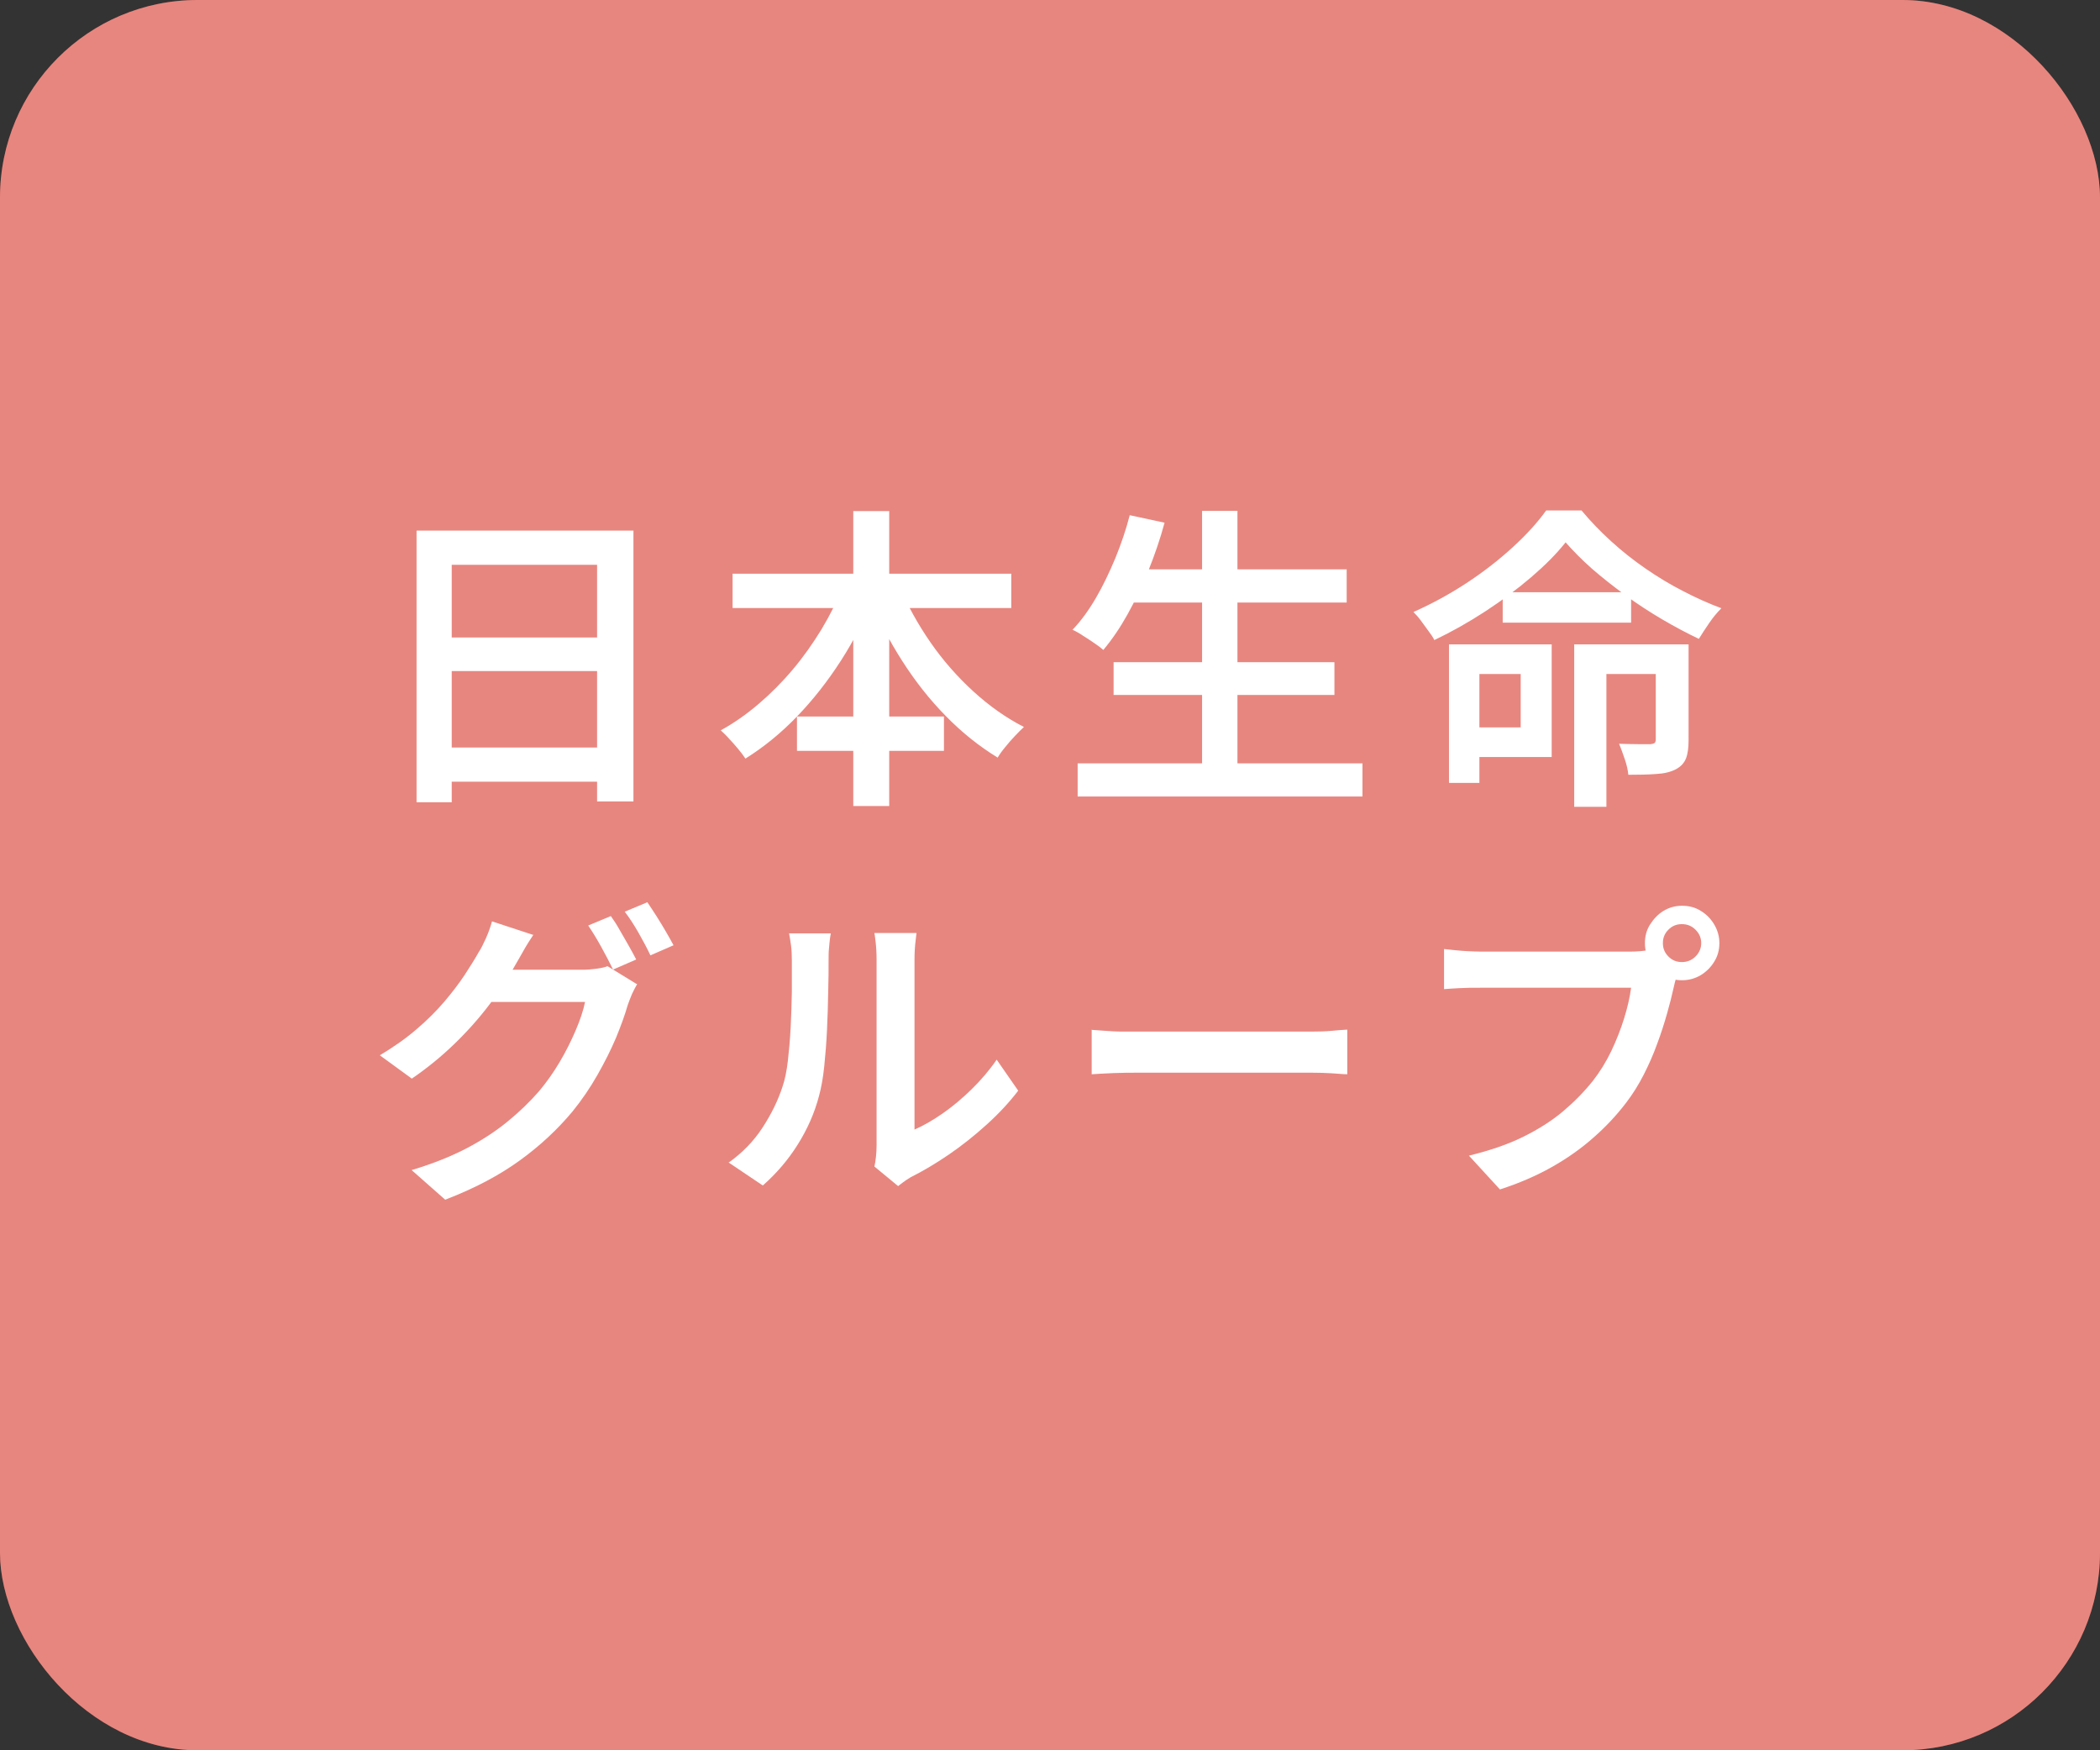
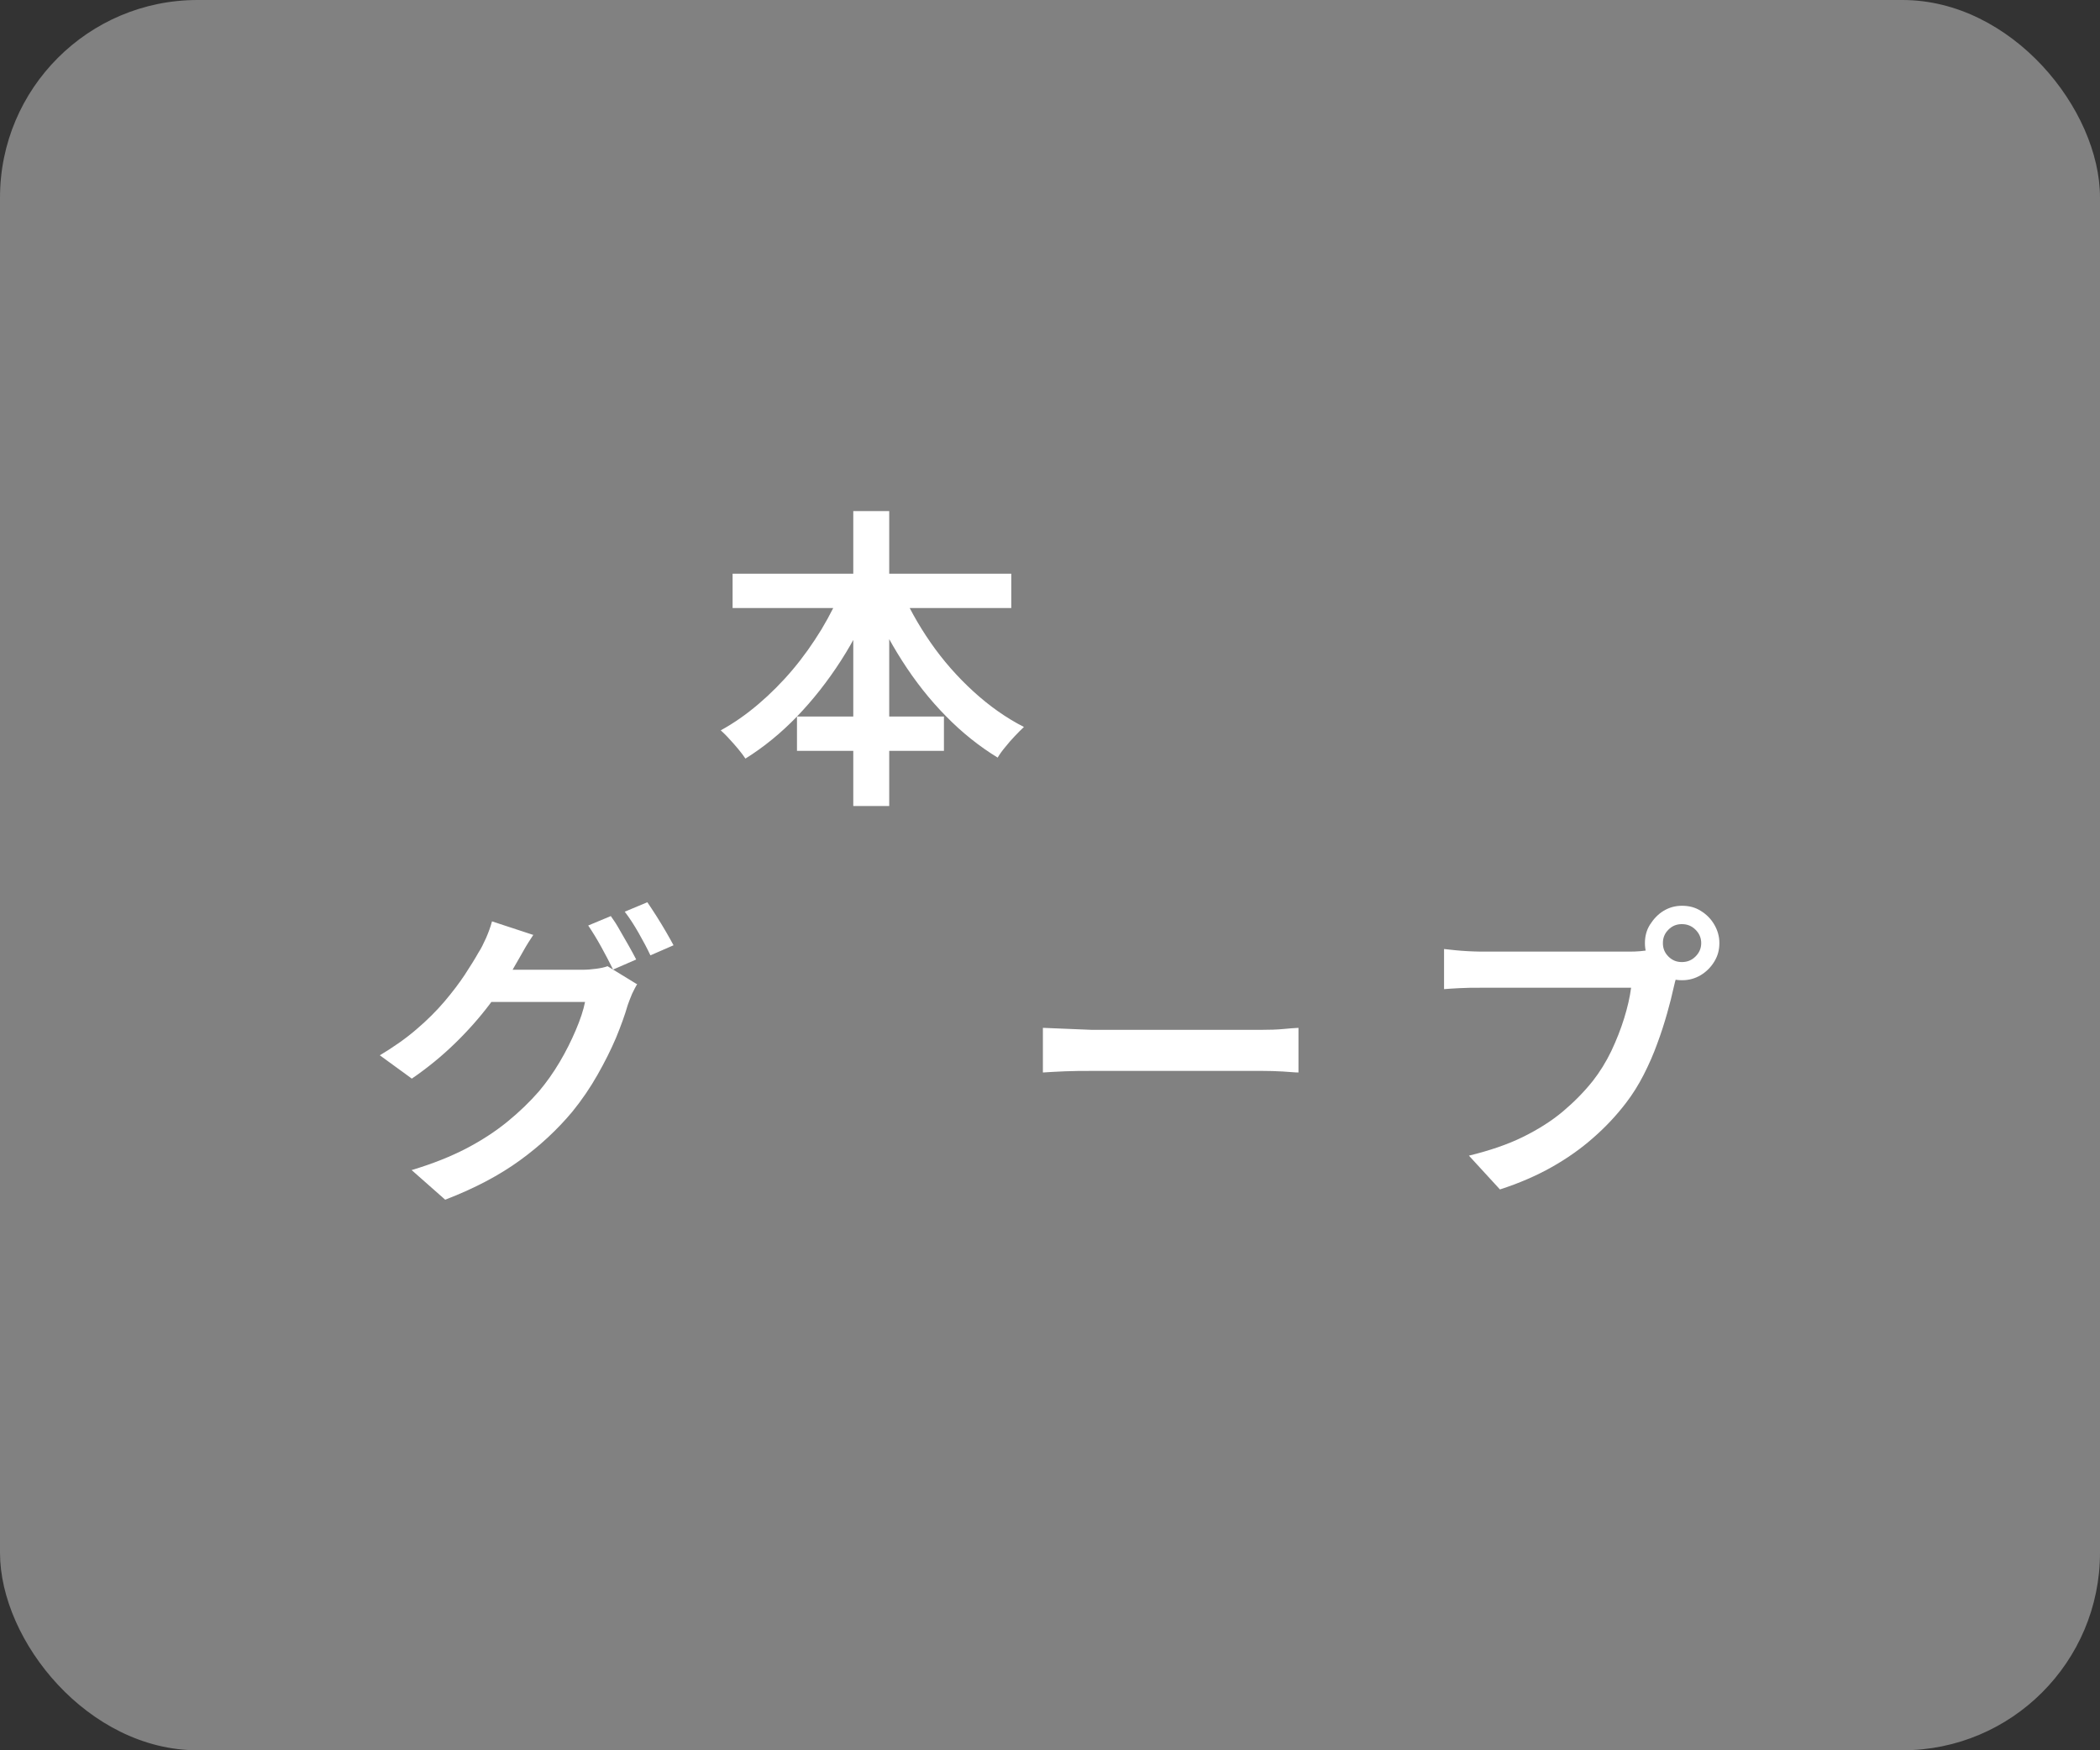
<svg xmlns="http://www.w3.org/2000/svg" id="_レイヤー_2" viewBox="0 0 106.32 88.6">
  <rect x="0" y="0" width="106.32" height="88.6" fill="#333333" stroke="none" />
  <g id="_作図">
-     <rect width="106.32" height="88.6" rx="10" ry="10" style="fill:#d83c30;" />
    <g style="opacity:.38;">
      <rect width="106.32" height="88.6" rx="10" ry="10" style="fill:#fff;" />
    </g>
-     <path d="M21.09,26.86h10.98v13.71h-1.84v-11.98h-7.36v12.02h-1.78v-13.74ZM22.27,37.84h8.74v1.73h-8.74v-1.73ZM22.29,32.27h8.7v1.7h-8.7v-1.7Z" style="fill:#fff;" />
    <path d="M42.69,29.66l1.57.5c-.46,1.15-1.02,2.25-1.69,3.29-.67,1.04-1.41,1.98-2.22,2.82s-1.68,1.55-2.61,2.13c-.1-.15-.22-.31-.37-.49s-.3-.35-.46-.52c-.15-.17-.3-.31-.42-.42.66-.36,1.3-.81,1.91-1.33.61-.52,1.19-1.1,1.73-1.74.54-.64,1.02-1.32,1.46-2.04.43-.72.8-1.45,1.1-2.2ZM37.09,29.04h14.11v1.74h-14.11v-1.74ZM40.35,36.27h7.44v1.74h-7.44v-1.74ZM43.2,25.87h1.82v14.93h-1.82v-14.93ZM45.55,29.71c.41.96.93,1.9,1.56,2.81.63.91,1.36,1.74,2.17,2.48.81.74,1.66,1.34,2.56,1.8-.14.13-.29.28-.46.46-.17.18-.33.36-.48.55-.16.19-.29.37-.39.54-.93-.57-1.8-1.26-2.62-2.1-.82-.83-1.55-1.76-2.21-2.79-.66-1.03-1.22-2.11-1.69-3.24l1.55-.51Z" style="fill:#fff;" />
-     <path d="M57.2,26.08l1.76.38c-.22.82-.5,1.63-.82,2.43-.33.8-.68,1.54-1.06,2.22s-.79,1.28-1.22,1.79c-.11-.1-.26-.21-.45-.34-.19-.13-.38-.26-.58-.38-.19-.13-.37-.23-.53-.3.44-.46.83-1,1.19-1.62s.68-1.29.98-2.01c.29-.71.54-1.44.73-2.18ZM54.56,38.64h14.42v1.68h-14.42v-1.68ZM56.38,33.52h11.18v1.66h-11.18v-1.66ZM57.06,28.82h11.12v1.68h-11.12v-1.68ZM60.86,25.86h1.79v13.62h-1.79v-13.62Z" style="fill:#fff;" />
-     <path d="M79.26,27.46c-.46.58-1.04,1.16-1.74,1.76-.7.6-1.47,1.17-2.31,1.72-.84.55-1.71,1.04-2.59,1.46-.07-.14-.17-.29-.3-.46-.12-.17-.25-.34-.38-.52s-.26-.32-.38-.44c.92-.41,1.81-.89,2.68-1.46.87-.57,1.65-1.18,2.35-1.82.7-.64,1.26-1.26,1.69-1.86h1.79c.45.54.95,1.06,1.5,1.56.55.5,1.13.96,1.74,1.38s1.25.81,1.9,1.14c.65.34,1.3.63,1.94.87-.21.21-.42.46-.61.74-.19.28-.37.55-.53.81-.61-.29-1.23-.62-1.86-.99s-1.26-.78-1.86-1.22-1.17-.89-1.69-1.34c-.52-.46-.96-.91-1.34-1.34ZM73.36,32.62h1.54v7.01h-1.54v-7.01ZM74.08,32.62h4.48v5.7h-4.48v-1.5h2.91v-2.7h-2.91v-1.49ZM76.08,29.98h6.5v1.54h-6.5v-1.54ZM79.7,32.62h4.64v1.5h-3.01v6.72h-1.63v-8.22ZM83.84,32.62h1.65v4.86c0,.37-.04.68-.13.91-.09.23-.26.42-.53.56-.26.13-.58.21-.98.23-.4.03-.86.04-1.41.04-.02-.23-.08-.5-.18-.79-.1-.29-.19-.55-.29-.78.35.01.68.02.98.02.3,0,.51,0,.62,0,.1-.01.16-.03.2-.06.04-.03.06-.1.06-.19v-4.82Z" style="fill:#fff;" />
    <path d="M27.01,47.31c-.18.27-.36.55-.52.84s-.3.52-.39.68c-.34.63-.77,1.29-1.29,1.98-.52.69-1.11,1.36-1.78,2.01s-1.39,1.24-2.18,1.78l-1.62-1.18c.7-.42,1.33-.86,1.86-1.32.54-.46,1.01-.93,1.41-1.4.4-.47.74-.92,1.02-1.34.28-.43.52-.81.71-1.15.12-.18.24-.42.38-.73.13-.3.23-.58.3-.84l2.1.69ZM32.26,49.81c-.08.14-.17.31-.26.5-.08.2-.16.39-.22.57-.14.49-.34,1.04-.59,1.65-.26.61-.57,1.23-.94,1.88s-.79,1.27-1.27,1.86c-.76.91-1.64,1.73-2.66,2.47s-2.27,1.41-3.78,1.99l-1.7-1.5c1.07-.32,1.99-.69,2.78-1.1.78-.41,1.47-.86,2.07-1.35.6-.49,1.13-1,1.6-1.54.37-.44.72-.93,1.04-1.47.32-.54.59-1.08.82-1.62s.39-1.02.47-1.43h-5.54l.67-1.63h4.72c.25,0,.48-.02.71-.05s.42-.07.58-.13l1.47.9ZM30.93,46.38c.14.19.29.42.44.69s.31.53.46.8.28.5.38.7l-1.17.51c-.16-.33-.36-.71-.59-1.13-.23-.42-.46-.79-.67-1.1l1.15-.48ZM32.78,45.68c.14.2.29.44.46.7.17.27.33.53.48.79.15.26.28.49.38.68l-1.17.51c-.16-.34-.36-.72-.6-1.14s-.47-.77-.7-1.07l1.15-.48Z" style="fill:#fff;" />
-     <path d="M36.88,58.86c.69-.49,1.27-1.08,1.72-1.77.45-.69.79-1.38,1.02-2.09.12-.35.21-.79.27-1.31.06-.52.11-1.08.14-1.68.03-.6.05-1.19.06-1.78,0-.59,0-1.11,0-1.58,0-.3-.01-.56-.04-.78-.03-.22-.06-.42-.1-.62h2.11s-.02.12-.04.26c-.02.14-.03.31-.05.5-.02.19-.02.39-.02.59,0,.47,0,1.01-.02,1.63-.01.62-.03,1.25-.06,1.9s-.08,1.27-.14,1.85c-.06.58-.15,1.08-.26,1.48-.23.89-.6,1.71-1.09,2.49s-1.08,1.46-1.76,2.06l-1.74-1.17ZM44.27,59.06c.03-.15.06-.32.08-.51.02-.19.03-.38.03-.58v-9.41c0-.34-.02-.64-.05-.89-.03-.25-.05-.4-.06-.44h2.13s-.02.19-.05.44c-.03.25-.05.55-.05.9v8.61c.46-.2.94-.48,1.43-.82.5-.35.98-.75,1.46-1.22.47-.46.9-.96,1.27-1.5l1.09,1.57c-.45.59-.98,1.16-1.6,1.72-.62.56-1.26,1.07-1.92,1.52-.66.45-1.3.83-1.92,1.14-.16.1-.29.18-.39.26-.1.07-.18.14-.25.19l-1.2-.99Z" style="fill:#fff;" />
-     <path d="M55.25,52.13c.18.01.41.03.7.05.28.02.58.04.89.04.31,0,.6,0,.88,0h8.66c.38,0,.73-.01,1.05-.04.31-.03.57-.05.78-.06v2.26c-.18,0-.45-.03-.79-.05-.35-.02-.69-.03-1.03-.03h-8.66c-.45,0-.9,0-1.35.02s-.82.04-1.11.06v-2.26Z" style="fill:#fff;" />
+     <path d="M55.25,52.13h8.66c.38,0,.73-.01,1.05-.04.31-.03.57-.05.78-.06v2.26c-.18,0-.45-.03-.79-.05-.35-.02-.69-.03-1.03-.03h-8.66c-.45,0-.9,0-1.35.02s-.82.04-1.11.06v-2.26Z" style="fill:#fff;" />
    <path d="M85.06,48.96c-.06.14-.12.3-.18.48s-.1.36-.14.53c-.09.41-.2.85-.34,1.34-.14.49-.3,1-.5,1.53-.19.53-.42,1.05-.68,1.56-.26.51-.56.99-.89,1.42-.48.63-1.03,1.22-1.66,1.77-.62.55-1.33,1.05-2.11,1.49s-1.66.82-2.62,1.13l-1.57-1.71c1.06-.26,1.97-.57,2.74-.95.77-.38,1.45-.81,2.02-1.29.57-.48,1.07-.99,1.51-1.54.36-.46.67-.96.94-1.52.26-.55.48-1.11.65-1.66.17-.55.29-1.07.35-1.54h-7.66c-.35,0-.69,0-1.02.02s-.59.03-.79.05v-2.03c.16.02.35.04.56.06.21.02.43.04.66.05s.43.02.6.02h7.57c.15,0,.33,0,.54-.02s.41-.04.6-.1l1.41.91ZM83.28,47.74c0-.34.08-.66.26-.94s.4-.52.68-.69c.28-.17.59-.26.94-.26s.67.08.95.26c.28.17.51.4.68.69s.26.6.26.94-.08.65-.26.94c-.17.28-.4.51-.68.68-.28.17-.6.26-.95.26s-.65-.08-.94-.26c-.28-.17-.51-.4-.68-.68-.17-.28-.26-.59-.26-.94ZM84.19,47.74c0,.27.09.49.28.68.19.19.41.28.68.28s.5-.09.69-.28c.19-.19.29-.41.29-.68s-.1-.49-.29-.68c-.19-.19-.42-.28-.69-.28s-.49.09-.68.28-.28.41-.28.68Z" style="fill:#fff;" />
  </g>
</svg>